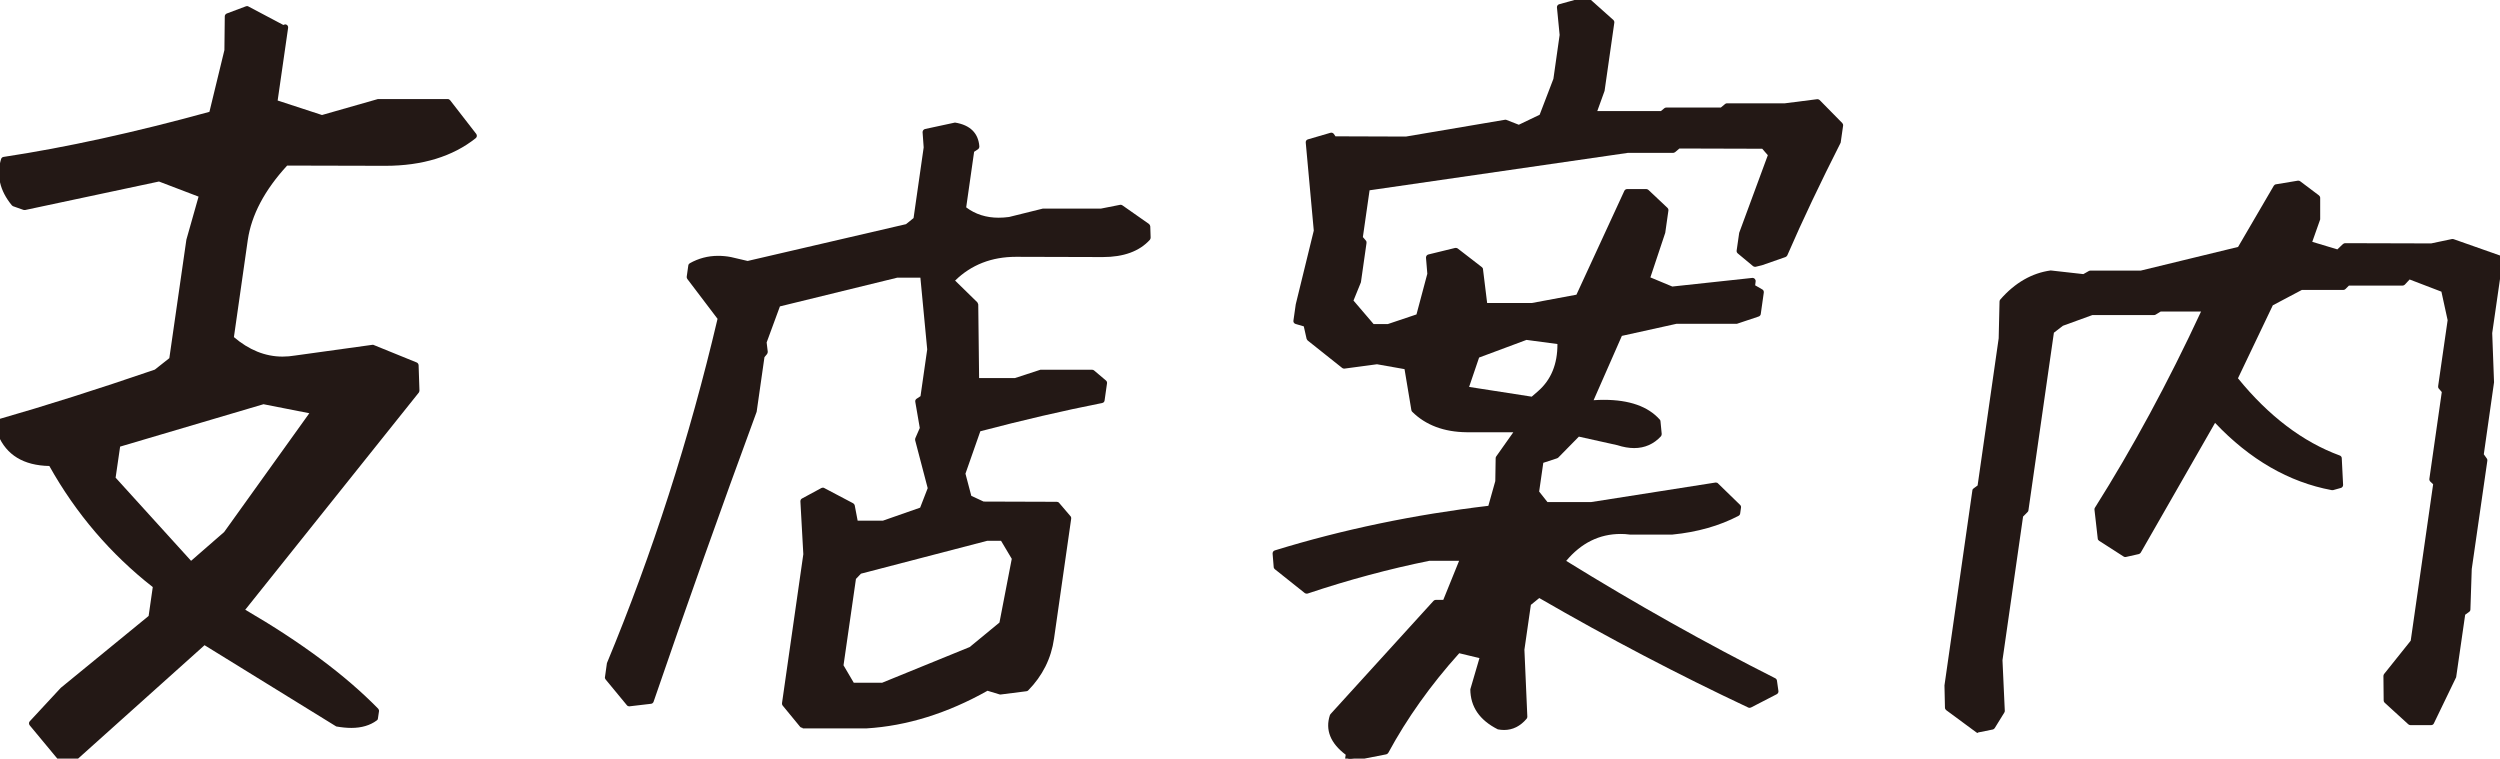
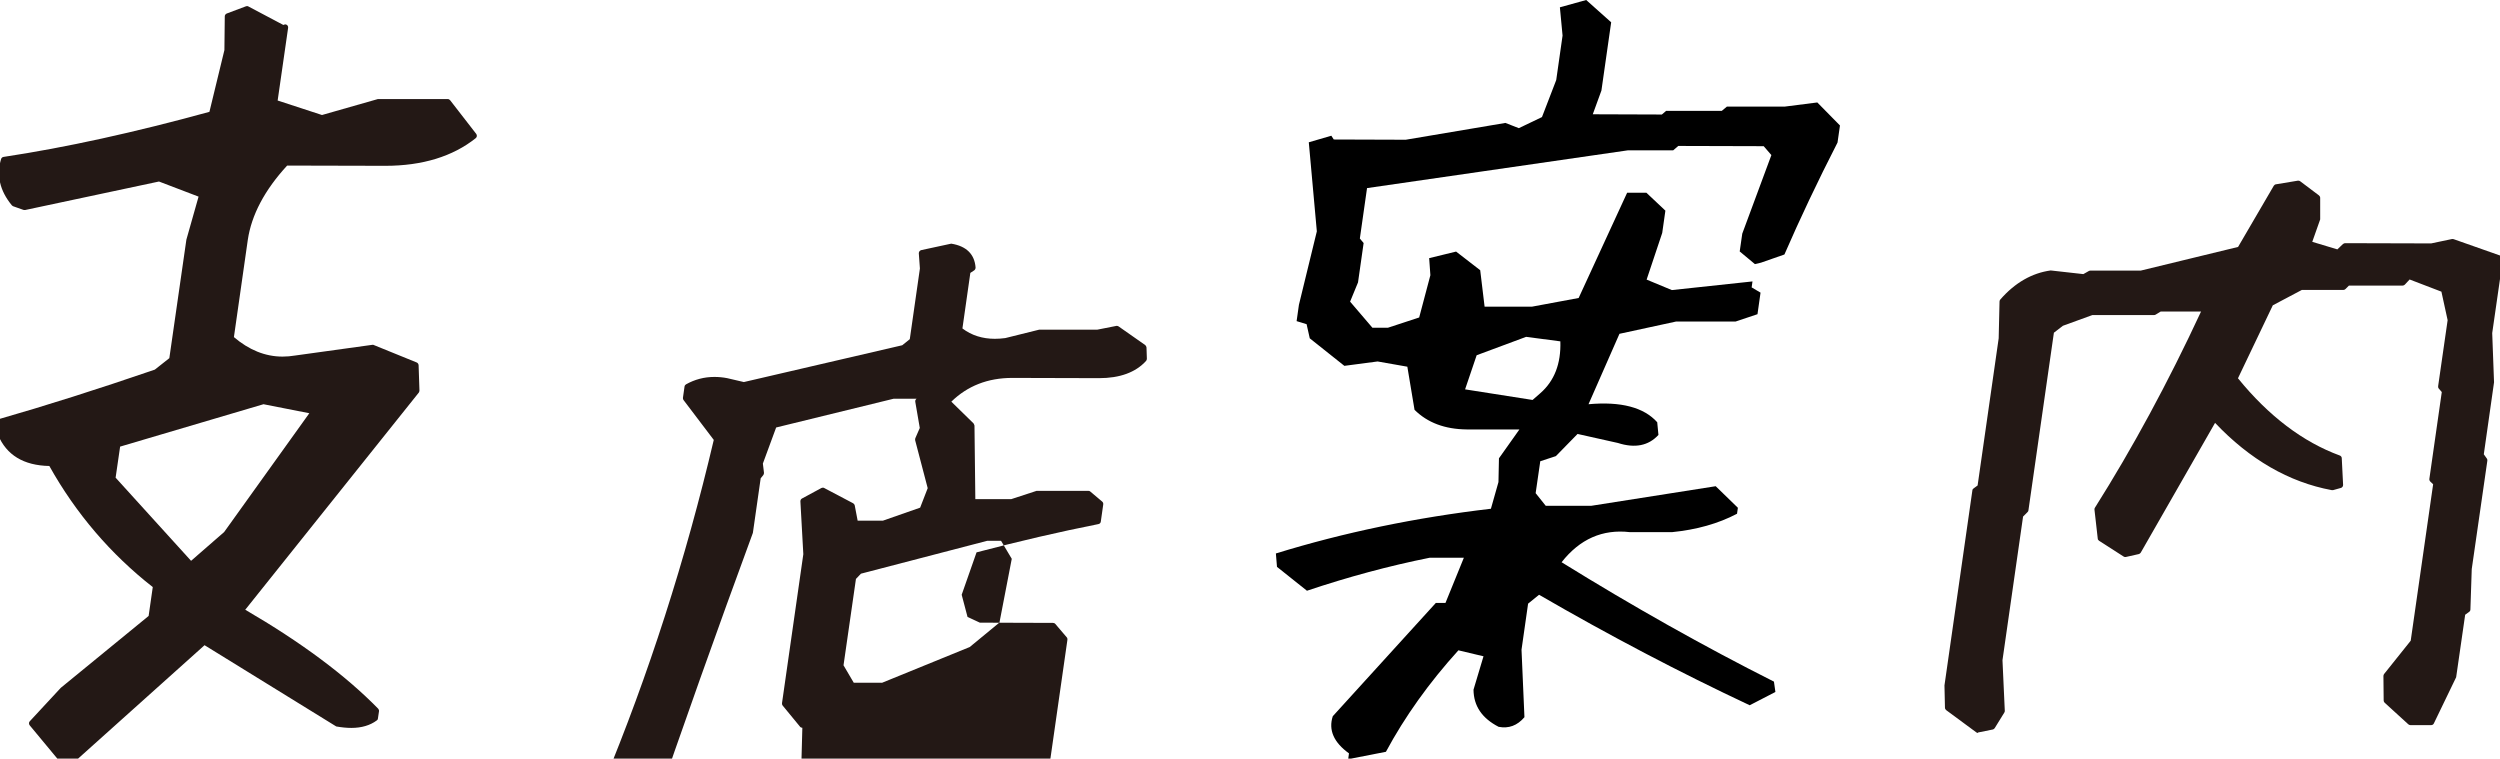
<svg xmlns="http://www.w3.org/2000/svg" id="_レイヤー_2" viewBox="0 0 205.21 62.27">
  <defs>
    <style>.cls-1{fill:#231815;}</style>
  </defs>
  <g id="_レイヤー_1-2">
    <g>
      <g>
        <path d="M4.92,62.14l-2.29-2.76,2.55-2.75,7.26-5.94,.37-2.6c-3.53-2.74-6.4-6.1-8.61-10.08-2.08,0-3.46-.8-4.13-2.39l-.08-.97c3.78-1.08,8.05-2.44,12.8-4.06l1.34-1.04,1.41-9.83,1.05-3.72-3.53-1.35-11.06,2.35-.85-.3C.23,15.56-.05,14.37,.33,13.13c5.18-.78,10.87-2.03,17.07-3.75l1.27-5.21,.03-2.83,1.57-.59,3.12,1.65,.02-.15-.89,6.18,3.91,1.28,4.66-1.33,5.66,.02,2.14,2.76c-1.85,1.48-4.29,2.22-7.32,2.21l-8.12-.02c-1.94,2.08-3.06,4.19-3.36,6.32l-1.16,8.11c1.63,1.45,3.41,2,5.35,1.65l6.31-.88,3.52,1.43,.07,2.08-14.43,18.05c4.68,2.69,8.38,5.43,11.11,8.22l-.09,.6c-.72,.54-1.76,.69-3.12,.44l-10.88-6.73-10.6,9.5h-1.27Zm13.65-18.28l7.26-10.11-4.2-.83-11.98,3.54-.41,2.83,6.43,7.09,2.9-2.52Z" />
-         <path d="M65.87,59.49l-1.43-1.74,1.75-12.23-.24-4.39,1.59-.86,2.37,1.25,.28,1.46h2.27s3.25-1.12,3.25-1.12l.69-1.79-1.05-4.01,.4-.92-.39-2.22,.42-.27,.57-3.95-.58-6.18h-2.11s-9.83,2.4-9.83,2.4l-1.15,3.14,.1,.81-.26,.32-.65,4.55c-2.96,8.01-5.77,15.92-8.45,23.75l-1.76,.21-1.75-2.12,.16-1.14c3.75-9.02,6.78-18.47,9.1-28.35l-2.55-3.37,.13-.92c.94-.54,2.01-.7,3.21-.48l1.42,.33,13.11-3.05,.74-.59,.85-5.9-.08-1.3,2.46-.53c1.06,.18,1.62,.76,1.7,1.74l-.42,.27-.69,4.82c1.04,.83,2.31,1.14,3.82,.93l2.81-.7h4.71s1.62-.31,1.62-.31l2.17,1.52,.03,.92c-.82,.9-2.05,1.35-3.71,1.34l-7.09-.02c-2.17,0-3.95,.73-5.35,2.21l2,1.96,.07,6.28h3.2s2.16-.69,2.16-.69h4.17s.97,.83,.97,.83l-.2,1.41c-3.23,.64-6.62,1.43-10.14,2.35l-1.29,3.68,.53,2.01,1.17,.54,6.06,.02,.93,1.09-1.41,9.85c-.23,1.59-.91,2.96-2.05,4.11l-2.1,.27-1.09-.33c-3.3,1.87-6.61,2.91-9.93,3.11h-5.2Zm13.83-6.15l2.58-2.1,1.05-5.41-1-1.68h-1.3s-10.47,2.73-10.47,2.73l-.51,.54-1.04,7.25,.96,1.63h2.44s7.31-2.95,7.31-2.95Z" />
        <path d="M110.67,62.27l.06-.43c-1.25-.9-1.7-1.92-1.33-3.05l8.46-9.3h.79s1.51-3.71,1.51-3.71h-2.8c-3.35,.67-6.71,1.58-10.08,2.71l-2.46-1.96-.09-1.1c5.61-1.73,11.5-2.95,17.65-3.67l.62-2.19,.04-1.95,1.68-2.37h-4.33c-1.79-.02-3.21-.55-4.28-1.61l-.59-3.54-2.44-.43-2.73,.36-2.84-2.26-.26-1.16-.82-.25,.19-1.34,1.47-6.03-.66-7.31,1.85-.54,.2,.31,5.91,.02,8.18-1.38,1.1,.43,1.9-.91,1.17-3.04,.52-3.65-.22-2.32,2.16-.6,2.05,1.83-.8,5.6-.71,1.95,5.67,.02,.35-.3h4.57s.42-.35,.42-.35h4.75s2.67-.34,2.67-.34l1.86,1.89-.2,1.4c-1.64,3.2-3.09,6.27-4.36,9.19l-1.92,.67-.5,.12-1.25-1.04,.21-1.46,2.39-6.45-.63-.73-7.01-.02-.42,.36h-3.72s-21.41,3.1-21.41,3.1l-.59,4.14,.31,.37-.46,3.23-.65,1.58,1.83,2.14h1.28s2.56-.84,2.56-.84l.92-3.47-.1-1.4,2.21-.54,1.98,1.53,.36,2.99h3.9s3.82-.71,3.82-.71l3.98-8.64h1.58s1.56,1.47,1.56,1.47l-.26,1.83-1.28,3.83,2.07,.86,6.62-.71-.07,.49,.73,.43-.25,1.77-1.79,.6h-4.88s-4.66,1.01-4.66,1.01l-2.54,5.78c2.67-.24,4.55,.26,5.64,1.48l.1,1.04c-.82,.89-1.93,1.11-3.33,.66l-3.31-.74-1.78,1.82-1.28,.42-.38,2.62,.83,1.04h3.72s10.23-1.61,10.23-1.61l1.82,1.77-.07,.49c-1.54,.81-3.32,1.31-5.33,1.51h-3.47c-2.24-.26-4.11,.57-5.6,2.47,5.86,3.63,11.67,6.9,17.43,9.8l.12,.85-2.11,1.09c-5.75-2.7-11.51-5.72-17.29-9.07l-.9,.73-.54,3.78,.24,5.54c-.59,.69-1.29,.95-2.12,.79-1.36-.7-2.05-1.71-2.06-3.05l.82-2.74-2.06-.49c-2.42,2.67-4.4,5.45-5.95,8.33l-3.07,.6Zm15.76-29.99c1.16-1.01,1.71-2.43,1.65-4.26l-2.81-.37-4.06,1.51-.95,2.8,5.54,.87,.63-.55Z" />
        <path d="M162.38,59.92l-2.48-1.83-.04-1.83,2.29-15.96,.41-.3,1.75-12.18,.07-3.05c1.17-1.34,2.5-2.1,3.99-2.3l2.7,.31,.53-.3h4.14s8.15-1.98,8.15-1.98l2.99-5.11,1.81-.3,1.54,1.16v1.77s-.72,2.01-.72,2.01l2.45,.74,.57-.55,7.07,.02,1.76-.36,3.83,1.35,.04,.12-.86,5.97,.15,4.08-.86,5.97,.3,.43-1.28,8.89-.11,3.35-.41,.3-.75,5.24-1.81,3.71h-1.71s-1.94-1.78-1.94-1.78l-.02-2.01,2.23-2.8,1.87-13.03-.32-.31,1.04-7.25-.31-.37,.78-5.42-.55-2.56-2.89-1.1-.5,.55h-4.51s-.36,.35-.36,.35h-3.47s-2.51,1.32-2.51,1.32l-2.96,6.21c2.59,3.22,5.44,5.4,8.57,6.54l.11,2.19-.64,.18c-3.56-.66-6.78-2.56-9.67-5.69l-6.26,10.95-1.07,.24-2.01-1.29-.27-2.38c3.15-4.99,6.11-10.48,8.88-16.49h-3.78s-.47,.29-.47,.29h-5.06s-2.51,.89-2.51,.89l-.89,.67-2.1,14.68-.43,.43-1.7,11.88,.19,4.2-.79,1.28-1.19,.24Z" />
      </g>
      <g>
        <path class="cls-1" d="M4.92,62.39c-.07,0-.14-.03-.19-.09l-2.29-2.76c-.08-.1-.08-.24,0-.33l2.55-2.75,7.21-5.9,.34-2.37c-3.45-2.7-6.31-6.04-8.49-9.94-2.11-.04-3.52-.9-4.21-2.55l-.1-1.04c-.01-.12,.07-.23,.18-.26,3.74-1.07,8.04-2.43,12.79-4.06l1.19-.94,1.4-9.73,1-3.53-3.25-1.24-10.99,2.34s-.03,0-.05,0c-.03,0-.06,0-.08-.01l-.85-.3s-.08-.04-.11-.08C-.02,15.65-.31,14.37,.09,13.05c.03-.09,.11-.16,.2-.17,5.11-.77,10.79-2.02,16.9-3.7l1.23-5.07,.03-2.77c0-.1,.07-.19,.16-.23l1.57-.59s.06-.02,.09-.02c.04,0,.08,0,.12,.03l2.87,1.52s.09-.05,.15-.05c.01,0,.02,0,.03,0,.14,.02,.23,.15,.21,.28l-.86,5.97,3.64,1.19,4.59-1.31h5.73c.08,0,.15,.04,.2,.1l2.14,2.76c.08,.11,.07,.26-.04,.35-1.88,1.5-4.38,2.27-7.42,2.27l-8.06-.02c-1.85,2.01-2.93,4.06-3.23,6.1l-1.14,7.98c1.24,1.06,2.58,1.6,3.99,1.6,.34,0,.7-.03,1.05-.09,0,0,6.34-.88,6.35-.88,.03,0,.06,0,.09,.02l3.52,1.43c.09,.04,.15,.12,.16,.22l.07,2.08c0,.06-.02,.12-.05,.17l-14.25,17.83c4.56,2.65,8.23,5.38,10.91,8.12,.05,.06,.08,.13,.07,.21l-.09,.6c0,.07-.04,.12-.1,.16-.54,.4-1.24,.61-2.08,.61-.38,0-.79-.04-1.24-.12l-10.81-6.67-10.46,9.38s-.11,.06-.17,.06h-1.27Zm10.77-16.36l2.71-2.36,6.99-9.75-3.76-.74-11.77,3.48-.37,2.55,6.19,6.82Z" />
-         <path class="cls-1" d="M65.86,59.74c-.07,0-.14-.03-.19-.09l-1.43-1.74c-.04-.05-.06-.12-.05-.19l1.75-12.23-.24-4.34c0-.1,.05-.19,.13-.23l1.59-.86s.08-.03,.12-.03,.08,0,.12,.03l2.37,1.25c.07,.04,.11,.1,.13,.17l.24,1.26h2.07s3.06-1.07,3.06-1.07l.62-1.6-1.03-3.93c-.01-.05,0-.11,.01-.16l.37-.85-.37-2.15c-.02-.1,.03-.2,.11-.25l.32-.21,.55-3.84-.56-5.89h-1.89s-9.64,2.36-9.64,2.36l-1.09,2.96,.09,.75c0,.07-.01,.14-.05,.19l-.22,.27-.64,4.48c-2.94,7.99-5.78,15.98-8.46,23.8-.03,.09-.11,.16-.21,.17,0,0-1.78,.21-1.79,.21-.07,0-.14-.03-.19-.09l-1.75-2.12c-.04-.05-.07-.13-.05-.2l.16-1.14c3.73-8.98,6.78-18.47,9.08-28.26l-2.48-3.27c-.04-.05-.06-.12-.05-.19l.13-.92c.01-.08,.06-.14,.12-.18,.71-.4,1.49-.61,2.33-.61,.34,0,.69,.03,1.05,.1l1.37,.32,13-3.02,.62-.5,.83-5.8-.09-1.25c0-.12,.08-.23,.2-.26l2.46-.53c1.26,.2,1.92,.88,2,1.96,0,.09-.04,.18-.11,.23l-.32,.21-.65,4.56c.75,.57,1.65,.85,2.66,.85,.28,0,.56-.02,.86-.06l2.78-.69h4.77s1.57-.31,1.57-.31c.02,0,.03,0,.05,0,.05,0,.1,.02,.14,.05l2.17,1.52c.06,.05,.1,.12,.11,.2l.03,.92c0,.06-.02,.13-.06,.18-.86,.95-2.16,1.42-3.87,1.42l-7.12-.02c-2.01,0-3.68,.66-5,1.95l1.82,1.78s.07,.11,.08,.18l.07,6.04h2.95s2.08-.68,2.08-.68h4.25c.06,0,.12,.02,.16,.06l.97,.82c.07,.06,.1,.14,.09,.23l-.2,1.41c-.01,.11-.09,.19-.2,.21-3.18,.63-6.54,1.41-10,2.32l-1.22,3.48,.48,1.82,1.01,.47,6.01,.02c.07,0,.14,.03,.19,.09l.93,1.09c.05,.05,.07,.13,.06,.2l-1.41,9.85c-.23,1.63-.95,3.06-2.12,4.25-.04,.04-.09,.07-.15,.07,0,0-2.12,.27-2.13,.27-.02,0-.05,0-.07-.01l-.99-.3c-3.29,1.85-6.63,2.89-9.94,3.09,0,0-.01,0-.02,0h-5.2Zm6.53-3.69l7.21-2.94,2.44-2.01,1.01-5.23-.88-1.48h-1.13s-10.37,2.7-10.37,2.7l-.41,.43-1.02,7.09,.84,1.43h2.29Z" />
-         <path class="cls-1" d="M110.67,62.52c-.06,0-.12-.02-.17-.07-.06-.06-.09-.14-.08-.22l.04-.28c-1.25-.94-1.69-2.03-1.3-3.24,.01-.03,.03-.06,.05-.09l8.46-9.3c.05-.05,.11-.08,.18-.08h.62s1.3-3.21,1.3-3.21h-2.43c-3.27,.66-6.66,1.57-10,2.69-.03,0-.05,.01-.08,.01-.06,0-.11-.02-.16-.05l-2.46-1.96c-.05-.04-.09-.11-.09-.18l-.09-1.1c0-.12,.06-.22,.18-.26,5.55-1.71,11.45-2.94,17.53-3.66l.57-2.03,.03-1.89c0-.05,.02-.1,.05-.14l1.4-1.98h-3.84c-1.85-.02-3.35-.58-4.46-1.68-.04-.04-.06-.08-.07-.14l-.56-3.36-2.26-.4s-2.68,.36-2.69,.36c-.06,0-.11-.02-.16-.05l-2.84-2.26s-.08-.09-.09-.14l-.23-1.02-.68-.2c-.12-.04-.19-.15-.17-.27l.19-1.34,1.48-6.05-.66-7.23c-.01-.12,.06-.23,.18-.26l1.85-.54s.05-.01,.07-.01c.08,0,.16,.04,.21,.11l.13,.19,5.78,.02,8.14-1.38s.03,0,.04,0c.03,0,.06,0,.09,.02l1,.39,1.71-.82,1.13-2.95,.51-3.6-.22-2.26c-.01-.12,.07-.23,.18-.26l2.16-.6s.04,0,.07,0c.06,0,.12,.02,.17,.06l2.05,1.83c.06,.06,.09,.14,.08,.22l-.8,5.6-.6,1.66h5.22s.28-.23,.28-.23c.04-.04,.1-.06,.16-.06h4.48s.35-.29,.35-.29c.04-.04,.1-.06,.16-.06h4.75s2.66-.34,2.67-.34c.07,0,.13,.03,.18,.07l1.86,1.89c.05,.06,.08,.13,.07,.21l-.2,1.4c-1.65,3.26-3.12,6.34-4.38,9.25-.03,.06-.08,.11-.15,.14l-1.92,.67-.53,.13s-.04,0-.06,0c-.06,0-.11-.02-.16-.06l-1.25-1.04c-.07-.06-.1-.14-.09-.23l.21-1.46,2.35-6.37-.46-.53-6.8-.02-.35,.3s-.1,.06-.17,.06h-3.72s-21.19,3.07-21.19,3.07l-.55,3.84,.24,.28c.05,.05,.07,.13,.06,.2l-.46,3.23-.61,1.5,1.65,1.93h1.17s2.35-.79,2.35-.79l.89-3.34-.11-1.32c0-.12,.07-.23,.19-.26l2.21-.54s.04,0,.06,0c.05,0,.11,.02,.15,.05l1.98,1.53c.05,.04,.09,.1,.09,.17l.34,2.77h3.68s3.65-.68,3.65-.68l3.93-8.52c.04-.09,.13-.15,.23-.15h1.58c.06,0,.12,.03,.17,.07l1.56,1.47c.06,.06,.09,.14,.08,.22l-.26,1.83-1.22,3.66,1.8,.75s6.58-.71,6.59-.71c.07,0,.13,.03,.18,.08,.05,.06,.08,.13,.07,.21l-.04,.32,.59,.34c.09,.05,.13,.15,.12,.25l-.25,1.77c-.01,.09-.08,.17-.17,.2l-1.79,.6h-4.96s-4.48,.99-4.48,.99l-2.32,5.28c.29-.02,.57-.03,.84-.03,2.09,0,3.63,.54,4.59,1.62,.04,.04,.06,.09,.06,.14l.1,1.04c0,.07-.02,.14-.06,.19-.59,.64-1.33,.97-2.2,.97-.43,0-.9-.08-1.39-.24l-3.15-.7-1.69,1.72s-.06,.05-.1,.06l-1.13,.37-.34,2.36,.68,.86h3.6s10.19-1.6,10.19-1.6c.01,0,.03,0,.04,0,.06,0,.13,.02,.17,.07l1.82,1.77c.06,.06,.08,.14,.07,.21l-.07,.49c-.01,.08-.06,.15-.13,.19-1.56,.82-3.39,1.34-5.43,1.54h-3.5c-.28-.04-.52-.05-.76-.05-1.73,0-3.23,.74-4.46,2.21,5.74,3.55,11.52,6.79,17.17,9.64,.07,.04,.12,.11,.13,.19l.12,.85c.02,.1-.04,.21-.13,.26l-2.11,1.09s-.08,.03-.12,.03c-.04,0-.07,0-.11-.02-5.68-2.67-11.46-5.69-17.16-8.99l-.69,.56-.53,3.68,.24,5.5c0,.06-.02,.12-.06,.17-.52,.61-1.14,.92-1.85,.92-.17,0-.34-.02-.51-.05-1.51-.76-2.25-1.86-2.26-3.29l.75-2.56-1.66-.4c-2.35,2.61-4.3,5.36-5.82,8.17-.04,.07-.1,.11-.17,.13l-3.07,.6s-.03,0-.05,0Zm15.06-29.96l.54-.47c1.05-.92,1.58-2.21,1.57-3.85l-2.54-.34-3.89,1.45-.82,2.41,5.14,.8Z" />
+         <path class="cls-1" d="M65.86,59.74c-.07,0-.14-.03-.19-.09l-1.43-1.74c-.04-.05-.06-.12-.05-.19l1.75-12.23-.24-4.34c0-.1,.05-.19,.13-.23l1.59-.86s.08-.03,.12-.03,.08,0,.12,.03l2.37,1.25c.07,.04,.11,.1,.13,.17l.24,1.26h2.07s3.06-1.07,3.06-1.07l.62-1.6-1.03-3.93c-.01-.05,0-.11,.01-.16l.37-.85-.37-2.15c-.02-.1,.03-.2,.11-.25h-1.89s-9.64,2.36-9.64,2.36l-1.09,2.96,.09,.75c0,.07-.01,.14-.05,.19l-.22,.27-.64,4.48c-2.94,7.99-5.78,15.98-8.46,23.8-.03,.09-.11,.16-.21,.17,0,0-1.78,.21-1.79,.21-.07,0-.14-.03-.19-.09l-1.75-2.12c-.04-.05-.07-.13-.05-.2l.16-1.14c3.73-8.98,6.78-18.47,9.08-28.26l-2.48-3.27c-.04-.05-.06-.12-.05-.19l.13-.92c.01-.08,.06-.14,.12-.18,.71-.4,1.49-.61,2.33-.61,.34,0,.69,.03,1.05,.1l1.37,.32,13-3.02,.62-.5,.83-5.8-.09-1.25c0-.12,.08-.23,.2-.26l2.46-.53c1.26,.2,1.92,.88,2,1.96,0,.09-.04,.18-.11,.23l-.32,.21-.65,4.56c.75,.57,1.65,.85,2.66,.85,.28,0,.56-.02,.86-.06l2.78-.69h4.77s1.57-.31,1.57-.31c.02,0,.03,0,.05,0,.05,0,.1,.02,.14,.05l2.17,1.52c.06,.05,.1,.12,.11,.2l.03,.92c0,.06-.02,.13-.06,.18-.86,.95-2.16,1.42-3.87,1.42l-7.12-.02c-2.01,0-3.68,.66-5,1.95l1.82,1.78s.07,.11,.08,.18l.07,6.04h2.95s2.08-.68,2.08-.68h4.25c.06,0,.12,.02,.16,.06l.97,.82c.07,.06,.1,.14,.09,.23l-.2,1.41c-.01,.11-.09,.19-.2,.21-3.18,.63-6.54,1.41-10,2.32l-1.22,3.48,.48,1.82,1.01,.47,6.01,.02c.07,0,.14,.03,.19,.09l.93,1.09c.05,.05,.07,.13,.06,.2l-1.41,9.85c-.23,1.63-.95,3.06-2.12,4.25-.04,.04-.09,.07-.15,.07,0,0-2.12,.27-2.13,.27-.02,0-.05,0-.07-.01l-.99-.3c-3.29,1.85-6.63,2.89-9.94,3.09,0,0-.01,0-.02,0h-5.2Zm6.53-3.69l7.21-2.94,2.44-2.01,1.01-5.23-.88-1.48h-1.13s-10.37,2.7-10.37,2.7l-.41,.43-1.02,7.09,.84,1.43h2.29Z" />
        <path class="cls-1" d="M162.38,60.17c-.05,0-.11-.02-.15-.05l-2.48-1.83c-.06-.05-.1-.12-.1-.2l-.04-1.83,2.29-16c0-.07,.04-.13,.1-.17l.33-.24,1.73-12.08,.07-3.02c0-.06,.02-.11,.06-.16,1.2-1.38,2.6-2.18,4.14-2.39l2.68,.3,.46-.26s.08-.03,.12-.03h4.14s7.98-1.94,7.98-1.94l2.93-5.02c.04-.06,.1-.11,.17-.12l1.81-.3s.03,0,.04,0c.05,0,.11,.02,.15,.05l1.54,1.16c.06,.05,.1,.12,.1,.2v1.77s-.65,1.84-.65,1.84l2.06,.62,.46-.44s.11-.07,.17-.07l7.07,.02,1.71-.36s.03,0,.05,0c.03,0,.06,0,.08,.01l3.83,1.35c.07,.03,.13,.08,.15,.15l.04,.12s.02,.08,.01,.12l-.86,5.97,.15,4.04-.84,5.91,.25,.35c.04,.05,.05,.12,.04,.18l-1.28,8.89-.11,3.32c0,.08-.04,.15-.1,.19l-.33,.24-.74,5.13-1.83,3.79c-.04,.09-.13,.14-.22,.14h-1.71c-.06,0-.12-.03-.17-.07l-1.94-1.77c-.05-.05-.08-.11-.08-.18l-.02-2.01c0-.06,.02-.11,.05-.16l2.19-2.74,1.84-12.84-.23-.22c-.06-.06-.09-.14-.08-.22l1.02-7.13-.24-.28c-.05-.05-.07-.13-.06-.2l.78-5.42-.51-2.34-2.61-1-.39,.42c-.05,.05-.11,.08-.18,.08h-4.41s-.28,.28-.28,.28c-.05,.05-.11,.08-.18,.08h-3.41s-2.38,1.26-2.38,1.26l-2.86,5.99c2.52,3.1,5.33,5.23,8.36,6.34,.09,.03,.16,.12,.16,.22l.11,2.19c0,.12-.07,.22-.18,.25l-.64,.18s-.04,0-.07,0c-.02,0-.03,0-.05,0-3.5-.65-6.72-2.51-9.57-5.52l-6.1,10.65c-.04,.06-.09,.1-.16,.12l-1.07,.24s-.04,0-.05,0c-.05,0-.09-.01-.13-.04l-2.01-1.29c-.06-.04-.11-.11-.11-.18l-.27-2.38c0-.06,0-.11,.04-.16,3.07-4.86,6-10.27,8.71-16.1h-3.31s-.41,.25-.41,.25c-.04,.03-.09,.04-.14,.04h-5.06s-2.42,.88-2.42,.88l-.74,.57-2.09,14.58c0,.05-.03,.1-.07,.14l-.37,.37-1.69,11.79,.19,4.16c0,.05-.01,.1-.04,.14l-.79,1.28c-.04,.06-.1,.1-.16,.11l-1.19,.24s-.03,0-.05,0Z" />
      </g>
    </g>
  </g>
</svg>